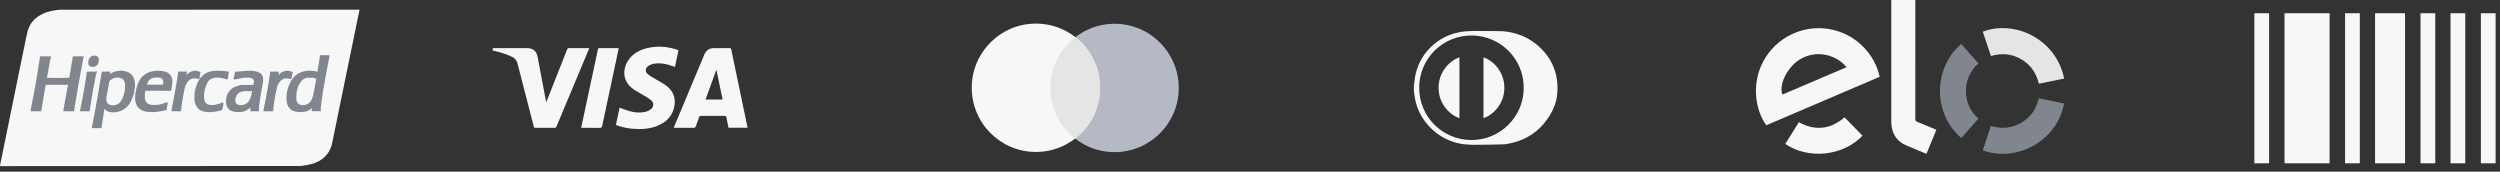
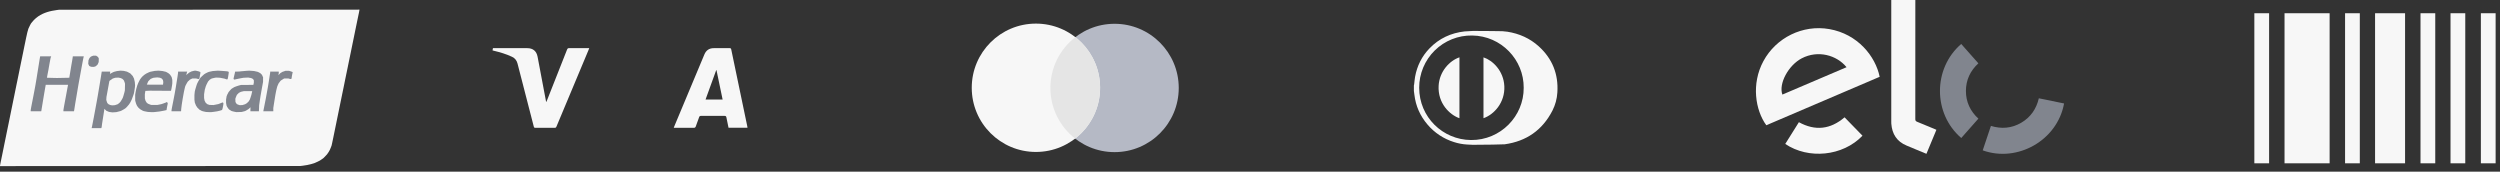
<svg xmlns="http://www.w3.org/2000/svg" width="335" height="23" viewBox="0 0 335 23" fill="none">
  <rect x="0" y="0" width="335" height="23" fill="#333333" stroke="none" />
  <g id="Frame" clip-path="url(#clip0_2026_100)">
    <path id="Vector" fill-rule="evenodd" clip-rule="evenodd" d="M0 22.258V22.21C0 22.183 0.032 22.011 0.071 21.826C0.11 21.642 0.171 21.348 0.206 21.174L0.482 19.823L0.62 19.141C0.656 18.96 0.717 18.664 0.755 18.484C0.851 18.026 0.944 17.567 1.036 17.108C1.071 16.934 1.127 16.665 1.16 16.511C1.193 16.357 1.235 16.149 1.254 16.048C1.272 15.948 1.332 15.652 1.387 15.39C1.442 15.128 1.502 14.833 1.521 14.733C1.54 14.633 1.601 14.337 1.655 14.075C1.71 13.814 1.77 13.518 1.789 13.418C1.808 13.318 1.868 13.022 1.924 12.761C2.008 12.368 2.088 11.974 2.164 11.58L2.338 10.74L2.545 9.729L2.702 8.95L3.091 7.063L3.227 6.393L3.506 5.042C3.548 4.834 3.619 4.517 3.663 4.336C3.707 4.155 3.769 3.936 3.802 3.849C3.834 3.762 3.923 3.573 3.999 3.43L4.138 3.169L4.264 3.004C4.333 2.913 4.457 2.77 4.539 2.685C4.719 2.502 4.916 2.336 5.126 2.189C5.193 2.143 5.324 2.062 5.418 2.01C5.512 1.957 5.643 1.889 5.71 1.857C6.122 1.67 6.555 1.532 6.999 1.448C7.172 1.414 7.446 1.368 7.608 1.346L7.902 1.307L48.166 1.291V1.339C48.166 1.366 48.134 1.538 48.094 1.723L47.947 2.424L47.678 3.727L47.533 4.433L47.399 5.091C47.363 5.272 47.302 5.568 47.264 5.748L47.134 6.381L46.998 7.051L46.718 8.402L46.582 9.072C46.541 9.273 46.476 9.591 46.436 9.778C46.396 9.965 46.338 10.25 46.305 10.411L46.033 11.751L45.902 12.384C45.806 12.842 45.712 13.3 45.619 13.759L44.659 18.446C44.618 18.647 44.552 18.963 44.511 19.15L44.438 19.488L44.351 19.722C44.303 19.851 44.231 20.022 44.191 20.102C44.085 20.305 43.962 20.499 43.823 20.682C43.733 20.786 43.639 20.887 43.541 20.984L43.336 21.19L43.138 21.33C43.053 21.391 42.967 21.449 42.878 21.505C42.782 21.556 42.685 21.606 42.587 21.654C42.458 21.718 42.327 21.778 42.193 21.832C41.861 21.953 41.52 22.046 41.172 22.111C40.978 22.149 40.784 22.18 40.588 22.203L40.24 22.244L0 22.258Z" fill="#F7F7F7" />
    <path id="Vector_2" fill-rule="evenodd" clip-rule="evenodd" d="M11.151 7.876L11.228 7.546H9.76L9.728 7.77C9.72 7.833 9.69 8.009 9.665 8.162L9.557 8.771C9.471 9.264 9.389 9.757 9.312 10.251L9.287 10.417L7.632 10.451L6.893 10.433C6.691 10.428 6.49 10.422 6.288 10.416L6.3 10.347C6.32 10.235 6.356 10.039 6.382 9.913C6.408 9.785 6.457 9.532 6.491 9.351C6.525 9.168 6.564 8.941 6.578 8.845C6.59 8.754 6.617 8.602 6.637 8.507C6.658 8.409 6.698 8.202 6.724 8.048C6.748 7.909 6.774 7.78 6.781 7.755L6.862 7.546H5.382L5.325 7.861C5.303 7.986 5.282 8.111 5.263 8.237L4.895 10.537C4.854 10.791 4.788 11.184 4.747 11.411C4.705 11.639 4.646 11.961 4.614 12.128L4.48 12.834C4.438 13.056 4.377 13.366 4.344 13.526C4.311 13.689 4.274 13.876 4.262 13.944C4.25 14.01 4.213 14.202 4.179 14.37C4.155 14.49 4.114 14.699 4.114 14.742V14.906H5.529L5.823 13.122L5.961 12.307C5.995 12.107 6.05 11.795 6.082 11.616L6.129 11.364H9.117L9.112 11.391C9.097 11.469 9.051 11.707 9.012 11.922L8.864 12.726L8.73 13.444C8.698 13.611 8.632 13.963 8.585 14.224C8.559 14.37 8.497 14.712 8.497 14.751L8.499 14.906H9.916L9.96 14.65C9.975 14.566 9.998 14.413 10.013 14.312C10.027 14.212 10.06 14 10.087 13.84L10.208 13.134L10.489 11.466C10.523 11.272 10.582 10.945 10.621 10.737L11.039 8.46C11.077 8.233 11.129 7.972 11.151 7.876Z" fill="#81858E" />
-     <path id="Vector_3" fill-rule="evenodd" clip-rule="evenodd" d="M12.541 11.675L12.674 10.981C12.708 10.8 12.774 10.458 12.822 10.218C12.848 10.071 12.881 9.925 12.919 9.78L13.037 9.587L11.644 9.604L11.585 10.027C11.549 10.282 11.509 10.537 11.467 10.792L11.331 11.633C11.29 11.888 11.245 12.143 11.198 12.397L11.065 13.103C10.981 13.541 10.896 13.978 10.809 14.415C10.791 14.508 10.771 14.601 10.749 14.694L10.692 14.906H11.989L12.034 14.788C12.05 14.733 12.057 14.676 12.057 14.619C12.057 14.587 12.083 14.384 12.129 14.099L12.277 13.195L12.411 12.391C12.443 12.198 12.502 11.876 12.541 11.675Z" fill="#81858E" />
    <path id="Vector_4" fill-rule="evenodd" clip-rule="evenodd" d="M12.208 8.951L12.577 8.964L12.832 8.878L13.088 8.637L13.226 8.311L13.238 7.819L13.122 7.627L12.881 7.462H12.479L12.18 7.584L11.995 7.768L11.857 8.072L11.824 8.565L11.965 8.841L12.208 8.951Z" fill="#81858E" />
    <path id="Vector_5" d="M16.754 11.227L16.733 12.11L16.671 12.384C16.632 12.552 16.584 12.717 16.529 12.881L16.454 13.102L16.352 13.295C16.297 13.399 16.236 13.501 16.169 13.599C16.123 13.663 16.071 13.722 16.013 13.776C15.968 13.815 15.892 13.876 15.846 13.91L15.772 13.965L15.394 14.094L15.033 14.119L14.783 14.075L14.547 13.968L14.391 13.819L14.347 13.72C14.316 13.645 14.29 13.568 14.269 13.49L14.243 13.376L14.264 12.991L14.327 12.662C14.362 12.481 14.424 12.141 14.465 11.905C14.506 11.672 14.569 11.328 14.604 11.144L14.659 10.85L14.764 10.763C14.844 10.697 14.928 10.638 15.016 10.585L15.121 10.522L15.433 10.422L15.853 10.397L16.167 10.46L16.399 10.567L16.581 10.749L16.629 10.846C16.656 10.898 16.697 11.011 16.717 11.088L16.754 11.227ZM17.955 10.524L17.79 10.195L17.451 9.829L17.013 9.6L16.579 9.496L16.141 9.467L15.663 9.524L15.266 9.628L15.102 9.703C15.012 9.745 14.875 9.819 14.796 9.868L14.731 9.912C14.744 9.845 14.758 9.762 14.759 9.721L14.763 9.592H13.634L13.539 10.191L13.388 11.121L13.12 12.716C13.08 12.95 13.014 13.321 12.974 13.543L12.707 14.991L12.558 15.794C12.485 16.184 12.408 16.574 12.328 16.963L12.278 17.172H13.569L13.617 17.052C13.632 17.002 13.639 16.951 13.639 16.899C13.639 16.873 13.653 16.745 13.676 16.597L13.917 15.071L13.991 14.584L14.243 14.838L14.618 14.999L15.068 15.06L15.594 15.025L16.159 14.878L16.305 14.811C16.391 14.772 16.537 14.69 16.638 14.624L16.828 14.496L16.987 14.338C17.088 14.235 17.183 14.127 17.272 14.014C17.326 13.952 17.372 13.884 17.407 13.81C17.417 13.792 17.438 13.76 17.459 13.727C17.508 13.656 17.591 13.486 17.644 13.361C17.718 13.181 17.786 12.998 17.847 12.814L17.945 12.507L17.994 12.254C18.026 12.081 18.052 11.907 18.073 11.733L18.101 11.453L18.066 10.995L17.955 10.524Z" fill="#81858E" />
    <path id="Vector_6" d="M21.882 10.998L21.844 11.345H20.73C20.265 11.345 19.881 11.343 19.676 11.34L19.686 11.313C19.72 11.22 19.779 11.08 19.817 11.003L19.881 10.875L20.174 10.584L20.312 10.518C20.402 10.475 20.507 10.435 20.545 10.425C20.583 10.415 20.722 10.397 20.863 10.389L21.095 10.374L21.438 10.417L21.67 10.523L21.728 10.585C21.761 10.621 21.791 10.661 21.817 10.703L21.841 10.749L21.882 10.998ZM23.088 11.166L23.089 10.942L23.087 10.691L23.009 10.358L22.932 10.214C22.887 10.138 22.837 10.067 22.782 9.999C22.727 9.937 22.665 9.881 22.598 9.832C22.526 9.784 22.452 9.739 22.376 9.698L22.225 9.623L21.783 9.518L21.238 9.466L20.736 9.5L20.129 9.619L19.945 9.691C19.824 9.742 19.705 9.799 19.589 9.862C19.491 9.919 19.396 9.982 19.305 10.051C19.02 10.274 18.79 10.561 18.634 10.888C18.584 10.987 18.537 11.088 18.492 11.189C18.451 11.292 18.412 11.396 18.376 11.501C18.329 11.645 18.287 11.791 18.252 11.939C18.214 12.104 18.181 12.271 18.153 12.439L18.113 12.705L18.117 13.458L18.154 13.616C18.175 13.708 18.216 13.845 18.245 13.925C18.275 14.004 18.328 14.119 18.365 14.186C18.404 14.254 18.483 14.36 18.546 14.426C18.605 14.488 18.71 14.581 18.784 14.637C18.858 14.692 18.984 14.766 19.072 14.806L19.238 14.879L19.438 14.927C19.552 14.954 19.723 14.987 19.82 15C19.916 15.012 20.114 15.023 20.271 15.025L20.545 15.028L20.819 15.003C20.968 14.989 21.212 14.962 21.361 14.941C21.52 14.919 21.778 14.871 21.936 14.837L22.318 14.753L22.345 14.555C22.353 14.496 22.386 14.321 22.418 14.165L22.478 13.876L22.465 13.782L22.353 13.674L22.184 13.756C22.076 13.801 21.965 13.842 21.853 13.877L21.613 13.957L21.101 14.06L20.268 14.061L20.142 14.021C20.058 13.993 19.976 13.961 19.896 13.923L19.795 13.873L19.63 13.725L19.501 13.507L19.412 13.195L19.41 12.623L19.478 12.181L20.102 12.152L22.911 12.171L22.975 11.9C22.998 11.8 23.034 11.598 23.054 11.45L23.088 11.166Z" fill="#81858E" />
    <path id="Vector_7" fill-rule="evenodd" clip-rule="evenodd" d="M26.413 10.55C26.569 10.596 26.586 10.596 26.601 10.596C26.615 10.596 26.741 10.591 26.741 10.415C26.742 10.39 26.763 10.257 26.799 10.082C26.862 9.77 26.862 9.755 26.862 9.742C26.862 9.638 26.771 9.605 26.596 9.553C26.492 9.521 26.385 9.497 26.278 9.481L26.137 9.463L25.96 9.494C25.855 9.514 25.752 9.541 25.651 9.575C25.551 9.614 25.456 9.663 25.365 9.72C25.269 9.784 25.178 9.856 25.095 9.936C25.05 9.981 25.007 10.029 24.966 10.078C24.99 9.943 25.013 9.821 25.02 9.795L25.082 9.592H23.86V9.774C23.844 9.912 23.824 10.05 23.8 10.187L23.677 10.952C23.643 11.166 23.583 11.539 23.543 11.779C23.503 12.019 23.443 12.363 23.409 12.543L23.275 13.249C23.191 13.682 23.106 14.114 23.019 14.547C22.982 14.727 22.982 14.752 22.982 14.782V14.907H24.263L24.287 14.571C24.302 14.393 24.324 14.216 24.351 14.04C24.378 13.863 24.434 13.51 24.476 13.256C24.517 13.003 24.593 12.582 24.644 12.319C24.7 12.042 24.756 11.798 24.77 11.756C24.79 11.705 24.804 11.651 24.812 11.597C24.816 11.581 24.843 11.509 24.89 11.408C24.934 11.312 25.02 11.159 25.078 11.072L25.17 10.929L25.453 10.667L25.776 10.512L26.289 10.515L26.413 10.55Z" fill="#81858E" />
    <path id="Vector_8" fill-rule="evenodd" clip-rule="evenodd" d="M30.56 10.339C30.577 10.229 30.607 10.049 30.627 9.938C30.67 9.697 30.664 9.659 30.618 9.613C30.589 9.585 30.577 9.573 30.332 9.545C30.108 9.524 29.883 9.507 29.658 9.494L29.176 9.468L28.502 9.521L27.994 9.629L27.836 9.692C27.659 9.765 27.492 9.858 27.336 9.968C27.242 10.046 27.152 10.127 27.066 10.213L26.864 10.415L26.76 10.567C26.676 10.698 26.6 10.832 26.531 10.971L26.409 11.221L26.32 11.477C26.27 11.621 26.2 11.855 26.165 11.999L26.099 12.272L26.053 12.747L26.054 13.372L26.108 13.756L26.265 14.142L26.451 14.427L26.72 14.691L27.057 14.872L27.244 14.924C27.355 14.955 27.506 14.988 27.589 15.001C27.673 15.013 27.864 15.023 28.014 15.025L28.29 15.028L28.602 14.991C28.772 14.971 28.999 14.937 29.106 14.917C29.214 14.896 29.389 14.855 29.493 14.824C29.708 14.765 29.735 14.741 29.745 14.731C29.773 14.709 29.8 14.686 29.853 14.413C29.878 14.286 29.909 14.116 29.923 14.035C29.952 13.859 29.946 13.82 29.903 13.769L29.861 13.731H29.809C29.771 13.732 29.735 13.746 29.705 13.769C29.627 13.806 29.547 13.839 29.465 13.868L29.25 13.949L28.61 14.077L28.061 14.058L27.78 13.96L27.566 13.772L27.421 13.507L27.348 13.148V12.886L27.347 12.643L27.439 12.028L27.49 11.857C27.518 11.762 27.551 11.65 27.561 11.61C27.571 11.573 27.614 11.465 27.654 11.373C27.696 11.276 27.772 11.127 27.821 11.04L27.897 10.902L28.105 10.681L28.322 10.542L28.479 10.493C28.562 10.468 28.71 10.434 28.802 10.42L28.959 10.394L29.477 10.418L30.091 10.539L30.22 10.587C30.372 10.644 30.372 10.644 30.399 10.644C30.513 10.645 30.523 10.574 30.56 10.339Z" fill="#81858E" />
-     <path id="Vector_9" d="M33.794 12.216L33.781 12.292C33.732 12.57 33.657 12.842 33.559 13.106C33.531 13.175 33.506 13.245 33.484 13.315C33.46 13.361 33.435 13.406 33.408 13.45L33.327 13.586L33.192 13.72C33.152 13.762 33.11 13.801 33.065 13.837C33.02 13.857 32.976 13.882 32.936 13.911L32.861 13.962L32.499 14.076L32.145 14.095L32.034 14.067C31.961 14.047 31.89 14.021 31.822 13.987L31.734 13.942L31.69 13.889C31.653 13.843 31.621 13.793 31.593 13.741L31.553 13.666L31.535 13.246L31.571 13.123C31.592 13.052 31.642 12.923 31.682 12.843L31.75 12.701L32.015 12.438L32.285 12.305L32.66 12.216H33.794ZM34.887 9.809L34.55 9.631L34.045 9.516L33.398 9.468L32.992 9.493C32.757 9.508 32.521 9.529 32.287 9.555L32.009 9.589L31.509 9.592L31.46 9.83C31.444 9.906 31.401 10.086 31.363 10.23C31.283 10.538 31.278 10.568 31.33 10.62L31.371 10.662H31.427C31.439 10.662 31.477 10.662 31.692 10.603C31.885 10.556 32.079 10.515 32.275 10.482L32.625 10.421L33.255 10.392L33.661 10.463L33.898 10.58L34.016 10.757L34.015 10.903L34.016 11.065L33.953 11.374L32.303 11.381L31.984 11.465C31.844 11.502 31.707 11.547 31.573 11.6C31.536 11.619 31.5 11.634 31.505 11.636C31.474 11.636 31.447 11.636 31.231 11.771L31.023 11.904L30.877 12.05C30.788 12.139 30.707 12.235 30.633 12.336C30.566 12.442 30.508 12.553 30.458 12.668L30.369 12.885L30.293 13.332L30.295 13.802L30.365 14.173L30.445 14.33C30.486 14.404 30.557 14.509 30.608 14.568L30.69 14.664L31.012 14.867L31.21 14.928C31.306 14.954 31.451 14.988 31.534 15L31.689 15.024L32.385 15.002L32.822 14.889L32.956 14.826C33.188 14.716 33.398 14.563 33.573 14.375C33.563 14.474 33.556 14.57 33.556 14.629L33.555 14.906H34.695L34.726 14.105L34.789 13.654C34.824 13.408 34.881 13.043 34.914 12.842C34.948 12.642 35.008 12.302 35.046 12.089L35.182 11.346L35.249 10.972L35.253 10.362L35.103 10.025L34.887 9.809Z" fill="#81858E" />
+     <path id="Vector_9" d="M33.794 12.216L33.781 12.292C33.732 12.57 33.657 12.842 33.559 13.106C33.531 13.175 33.506 13.245 33.484 13.315C33.46 13.361 33.435 13.406 33.408 13.45L33.327 13.586L33.192 13.72C33.152 13.762 33.11 13.801 33.065 13.837C33.02 13.857 32.976 13.882 32.936 13.911L32.861 13.962L32.499 14.076L32.145 14.095L32.034 14.067C31.961 14.047 31.89 14.021 31.822 13.987L31.734 13.942L31.69 13.889C31.653 13.843 31.621 13.793 31.593 13.741L31.553 13.666L31.535 13.246L31.571 13.123C31.592 13.052 31.642 12.923 31.682 12.843L31.75 12.701L32.015 12.438L32.285 12.305L32.66 12.216ZM34.887 9.809L34.55 9.631L34.045 9.516L33.398 9.468L32.992 9.493C32.757 9.508 32.521 9.529 32.287 9.555L32.009 9.589L31.509 9.592L31.46 9.83C31.444 9.906 31.401 10.086 31.363 10.23C31.283 10.538 31.278 10.568 31.33 10.62L31.371 10.662H31.427C31.439 10.662 31.477 10.662 31.692 10.603C31.885 10.556 32.079 10.515 32.275 10.482L32.625 10.421L33.255 10.392L33.661 10.463L33.898 10.58L34.016 10.757L34.015 10.903L34.016 11.065L33.953 11.374L32.303 11.381L31.984 11.465C31.844 11.502 31.707 11.547 31.573 11.6C31.536 11.619 31.5 11.634 31.505 11.636C31.474 11.636 31.447 11.636 31.231 11.771L31.023 11.904L30.877 12.05C30.788 12.139 30.707 12.235 30.633 12.336C30.566 12.442 30.508 12.553 30.458 12.668L30.369 12.885L30.293 13.332L30.295 13.802L30.365 14.173L30.445 14.33C30.486 14.404 30.557 14.509 30.608 14.568L30.69 14.664L31.012 14.867L31.21 14.928C31.306 14.954 31.451 14.988 31.534 15L31.689 15.024L32.385 15.002L32.822 14.889L32.956 14.826C33.188 14.716 33.398 14.563 33.573 14.375C33.563 14.474 33.556 14.57 33.556 14.629L33.555 14.906H34.695L34.726 14.105L34.789 13.654C34.824 13.408 34.881 13.043 34.914 12.842C34.948 12.642 35.008 12.302 35.046 12.089L35.182 11.346L35.249 10.972L35.253 10.362L35.103 10.025L34.887 9.809Z" fill="#81858E" />
    <path id="Vector_10" fill-rule="evenodd" clip-rule="evenodd" d="M38.884 10.587L38.979 10.58L39.085 10.513L39.087 10.368C39.087 10.34 39.11 10.197 39.143 10.037L39.221 9.659L39.058 9.594C38.994 9.571 38.93 9.55 38.865 9.53L38.743 9.491L38.266 9.486L37.844 9.631L37.576 9.792L37.308 10.067C37.329 9.957 37.354 9.813 37.355 9.773L37.358 9.591H36.33L36.205 9.597V9.722C36.151 10.095 36.093 10.468 36.033 10.841C35.993 11.087 35.928 11.487 35.887 11.729C35.806 12.22 35.717 12.71 35.62 13.199L35.283 14.906H36.623L36.622 14.474L36.684 14.071C36.718 13.85 36.773 13.499 36.808 13.292C36.843 13.085 36.885 12.82 36.903 12.707C36.921 12.594 36.967 12.351 37.007 12.166C37.037 12.019 37.073 11.874 37.114 11.73C37.118 11.717 37.159 11.605 37.158 11.571C37.162 11.554 37.194 11.475 37.249 11.359L37.337 11.168L37.591 10.831L37.721 10.732C37.794 10.677 37.915 10.602 37.986 10.568L38.099 10.512L38.659 10.517L38.884 10.587Z" fill="#81858E" />
-     <path id="Vector_11" d="M39.912 11.716C39.918 11.691 39.945 11.622 39.977 11.552C40.023 11.449 40.072 11.347 40.123 11.247C40.161 11.175 40.236 11.055 40.287 10.986C40.339 10.916 40.431 10.811 40.488 10.757C40.551 10.697 40.618 10.643 40.69 10.595L40.775 10.54L41.138 10.414H41.904L42.119 10.473C42.218 10.5 42.323 10.532 42.378 10.55C42.366 10.616 42.342 10.746 42.32 10.875C42.292 11.036 42.237 11.342 42.197 11.556C42.158 11.771 42.097 12.093 42.063 12.274C42.031 12.442 41.995 12.61 41.954 12.776L41.871 13.084C41.819 13.254 41.742 13.416 41.643 13.565C41.601 13.624 41.554 13.68 41.502 13.73C41.439 13.785 41.373 13.836 41.303 13.882L41.183 13.961L40.828 14.074L40.505 14.095L40.38 14.073C40.307 14.058 40.235 14.036 40.166 14.008L40.063 13.964L39.897 13.829L39.769 13.582L39.707 13.31L39.712 12.693L39.786 12.153L39.846 11.959C39.939 11.666 39.912 11.716 39.912 11.716ZM42.872 7.399L42.845 7.663C42.837 7.746 42.797 8.019 42.758 8.271L42.612 9.171L42.537 9.626C42.476 9.609 42.415 9.592 42.354 9.577L42.102 9.515L41.447 9.466L40.892 9.519L40.381 9.652L39.899 9.889L39.541 10.157L39.394 10.315C39.298 10.42 39.207 10.531 39.123 10.647L39 10.827L38.868 11.102C38.791 11.262 38.702 11.462 38.667 11.557C38.612 11.713 38.564 11.871 38.523 12.032L38.445 12.344L38.372 13.122L38.432 13.757L38.464 13.865C38.483 13.928 38.523 14.041 38.552 14.114L38.603 14.243L38.827 14.548L39.065 14.739L39.211 14.81C39.3 14.855 39.442 14.91 39.533 14.933C39.627 14.959 39.77 14.988 39.855 14.999C39.94 15.01 40.114 15.02 40.251 15.022L40.493 15.025L40.723 14.987C40.837 14.968 41.001 14.936 41.077 14.914C41.178 14.883 41.275 14.844 41.369 14.797L41.54 14.704L41.809 14.464L41.81 14.462C41.804 14.508 41.799 14.555 41.794 14.602L41.765 14.904H42.983L42.982 14.466L43.055 13.845C43.095 13.504 43.154 13.051 43.186 12.838C43.218 12.625 43.268 12.319 43.296 12.16L43.409 11.514C43.442 11.32 43.503 10.98 43.543 10.76L43.819 9.262L43.957 8.533C43.998 8.32 44.059 8.019 44.091 7.866C44.153 7.566 44.153 7.554 44.152 7.524V7.399H42.872Z" fill="#81858E" />
    <path id="Vector_12" d="M96.83 13.334L96.01 9.405L95.971 9.401L94.545 13.333L96.83 13.334ZM90.281 17.11L90.77 15.937L94.386 7.299C94.621 6.737 95.039 6.451 95.653 6.453C96.356 6.456 97.058 6.456 97.761 6.451C97.895 6.45 97.955 6.478 97.986 6.626C98.697 10.054 99.415 13.48 100.132 16.906C100.146 16.973 100.154 17.042 100.166 17.119H97.623C97.527 16.658 97.424 16.204 97.341 15.745C97.31 15.573 97.242 15.526 97.07 15.527C96.026 15.535 94.981 15.535 93.937 15.528C93.793 15.527 93.726 15.572 93.68 15.709C93.535 16.14 93.379 16.567 93.216 16.992C93.194 17.05 93.108 17.121 93.051 17.121C92.152 17.129 91.253 17.126 90.354 17.125C90.336 17.126 90.318 17.118 90.281 17.11Z" fill="#F7F7F7" />
-     <path id="Vector_13" fill-rule="evenodd" clip-rule="evenodd" d="M90.919 6.738L90.441 8.97C90.138 8.869 89.85 8.759 89.554 8.677C88.901 8.496 88.235 8.418 87.565 8.548C87.318 8.597 87.083 8.695 86.875 8.837C86.43 9.146 86.416 9.656 86.849 9.983C87.18 10.233 87.554 10.425 87.91 10.641C88.353 10.909 88.821 11.142 89.237 11.447C90.295 12.223 90.647 13.301 90.288 14.564C89.95 15.753 89.115 16.466 88.002 16.895C86.982 17.288 85.919 17.344 84.844 17.257C84.168 17.209 83.502 17.076 82.86 16.86C82.754 16.823 82.65 16.78 82.531 16.734L83.023 14.428C83.48 14.589 83.918 14.773 84.372 14.897C85.049 15.081 85.746 15.148 86.437 14.993C86.706 14.933 86.981 14.81 87.203 14.648C87.618 14.344 87.649 13.784 87.261 13.446C86.969 13.192 86.621 13 86.289 12.795C85.79 12.487 85.253 12.232 84.785 11.883C83.223 10.718 83.502 8.958 84.313 7.904C84.915 7.122 85.741 6.689 86.678 6.457C88.06 6.115 89.424 6.213 90.766 6.676C90.815 6.694 90.86 6.714 90.919 6.738Z" fill="#F7F7F7" />
-     <path id="Vector_14" fill-rule="evenodd" clip-rule="evenodd" d="M82.908 6.47C82.835 6.82 82.765 7.164 82.691 7.507C82.024 10.626 81.354 13.745 80.694 16.865C80.651 17.068 80.582 17.137 80.368 17.132C79.615 17.117 78.862 17.126 78.109 17.126H77.875L78.079 16.167C78.761 12.98 79.444 9.793 80.124 6.605C80.145 6.506 80.167 6.449 80.287 6.449C81.129 6.454 81.97 6.452 82.812 6.453C82.836 6.455 82.86 6.462 82.908 6.47Z" fill="#F7F7F7" />
    <path id="Vector_15" fill-rule="evenodd" clip-rule="evenodd" d="M66.057 6.453H70.648C71.42 6.453 71.893 6.847 72.036 7.603L73.17 13.6C73.172 13.612 73.178 13.624 73.197 13.676C73.238 13.586 73.269 13.525 73.294 13.461C74.194 11.188 75.095 8.915 75.988 6.64C76.047 6.489 76.122 6.447 76.276 6.448C77.099 6.455 77.922 6.451 78.744 6.451H78.959C78.918 6.558 78.887 6.645 78.851 6.73C77.423 10.139 75.994 13.547 74.568 16.957C74.518 17.077 74.462 17.13 74.322 17.128C73.461 17.121 72.6 17.121 71.74 17.128C71.605 17.129 71.559 17.086 71.526 16.958C70.802 14.144 70.07 11.332 69.348 8.517C69.239 8.094 69.008 7.801 68.613 7.613C67.821 7.235 66.985 6.995 66.136 6.791C66.094 6.781 66.053 6.768 65.998 6.753L66.025 6.603C66.035 6.562 66.044 6.519 66.057 6.453Z" fill="#F7F7F7" />
    <path id="Vector_16" d="M149.353 20.385C154.102 20.385 157.952 16.535 157.952 11.786C157.952 7.037 154.102 3.187 149.353 3.187C144.604 3.187 140.754 7.037 140.754 11.786C140.754 16.535 144.604 20.385 149.353 20.385Z" fill="#B5B9C5" />
    <path id="Vector_17" d="M138.813 20.361C143.562 20.361 147.412 16.511 147.412 11.762C147.412 7.013 143.562 3.163 138.813 3.163C134.064 3.163 130.214 7.013 130.214 11.762C130.214 16.511 134.064 20.361 138.813 20.361Z" fill="#F7F7F7" />
    <path id="Vector_18" fill-rule="evenodd" clip-rule="evenodd" d="M140.754 11.767C140.75 13.079 141.046 14.374 141.62 15.554C142.195 16.733 143.032 17.765 144.067 18.571C145.106 17.77 145.948 16.742 146.528 15.566C147.108 14.389 147.411 13.096 147.413 11.784C147.417 10.472 147.121 9.177 146.547 7.997C145.972 6.818 145.135 5.786 144.1 4.98C143.06 5.78 142.218 6.808 141.638 7.984C141.058 9.161 140.755 10.455 140.754 11.767Z" fill="#E5E5E5" />
    <path id="Vector_19" d="M204.175 11.765C204.206 8.016 201.173 4.803 197.262 4.757C196.335 4.743 195.414 4.913 194.554 5.259C193.693 5.604 192.91 6.118 192.25 6.769C191.589 7.42 191.066 8.197 190.709 9.053C190.352 9.909 190.169 10.827 190.171 11.755C190.171 15.694 193.328 18.727 197.105 18.764C201.084 18.802 204.203 15.557 204.175 11.765ZM197.356 19.404C197.299 19.391 196.654 19.37 196.596 19.367C196 19.333 195.41 19.223 194.841 19.04C193.459 18.612 192.227 17.799 191.291 16.695C190.301 15.54 189.706 14.209 189.529 12.694C189.509 12.524 189.484 12.355 189.461 12.186V11.45C189.474 11.398 189.491 11.346 189.497 11.294C189.539 10.959 189.561 10.621 189.621 10.29C189.887 8.829 190.522 7.548 191.555 6.48C192.841 5.149 194.424 4.413 196.26 4.21C196.429 4.192 197.216 4.166 197.384 4.145C198.847 4.145 201.266 4.176 201.323 4.182C201.547 4.206 201.773 4.215 201.995 4.251C203.577 4.504 204.994 5.127 206.186 6.204C208.012 7.854 208.841 9.921 208.687 12.379C208.639 13.228 208.415 14.058 208.029 14.816C206.686 17.434 204.538 18.928 201.63 19.336C201.472 19.36 198.819 19.404 197.356 19.404Z" fill="#F7F7F7" />
    <path id="Vector_20" fill-rule="evenodd" clip-rule="evenodd" d="M198.787 15.841V7.687C199.994 8.073 201.486 9.472 201.581 11.556C201.678 13.732 200.223 15.338 198.787 15.841Z" fill="#F7F7F7" />
    <path id="Vector_21" fill-rule="evenodd" clip-rule="evenodd" d="M195.566 15.843C194.236 15.377 192.653 13.831 192.776 11.5C192.879 9.565 194.248 8.127 195.566 7.682V15.843Z" fill="#F7F7F7" />
    <path id="Vector_22" fill-rule="evenodd" clip-rule="evenodd" d="M247.436 9.005C246.097 7.36 243.592 6.695 241.441 7.811C239.637 8.747 238.313 11.23 238.838 12.674L247.436 9.005ZM251.876 10.291L236.685 16.784C235.21 14.751 234.654 11.232 236.294 8.195C238.002 5.032 241.573 3.281 245.118 3.896C248.944 4.561 251.312 7.55 251.876 10.291ZM253.43 0H256.655V0.298C256.655 5.517 256.657 10.735 256.651 15.954C256.65 16.16 256.714 16.248 256.9 16.322C257.7 16.64 258.491 16.976 259.286 17.307C259.342 17.33 259.396 17.358 259.477 17.396L258.141 20.61C257.708 20.431 257.301 20.264 256.895 20.095C256.43 19.901 255.965 19.704 255.5 19.513C254.18 18.973 253.537 17.961 253.435 16.568C253.429 16.483 253.43 16.398 253.43 16.312V0Z" fill="#F7F7F7" />
    <path id="Vector_23" fill-rule="evenodd" clip-rule="evenodd" d="M265.685 20.147L266.782 16.872C268.196 17.304 269.554 17.197 270.829 16.456C272.096 15.719 272.869 14.606 273.204 13.171L276.586 13.864C275.686 18.827 270.316 21.818 265.685 20.147Z" fill="#81858E" />
-     <path id="Vector_24" fill-rule="evenodd" clip-rule="evenodd" d="M266.785 7.513L265.694 4.248C269.837 2.638 275.5 5.121 276.6 10.526L273.205 11.22C272.867 9.784 272.1 8.667 270.831 7.93C269.561 7.194 268.213 7.081 266.785 7.513Z" fill="#E5E5E5" />
    <path id="Vector_25" fill-rule="evenodd" clip-rule="evenodd" d="M262.809 18.493C259.023 15.251 258.985 9.181 262.804 5.893L265.101 8.486C264.015 9.488 263.431 10.725 263.433 12.193C263.434 13.656 264.008 14.89 265.104 15.897L262.809 18.493Z" fill="#81858E" />
    <path id="Vector_26" fill-rule="evenodd" clip-rule="evenodd" d="M247.173 15.721L249.573 18.186C246.918 20.956 242.319 21.374 239.223 19.288L241.051 16.374C243.238 17.572 245.264 17.348 247.173 15.721Z" fill="#F7F7F7" />
    <path id="Vector_27" fill-rule="evenodd" clip-rule="evenodd" d="M302.083 1.774H304.059V21.883H302.083V1.774ZM314.239 1.774H316.215V21.883H314.239V1.774ZM324.348 1.774H326.324V21.883H324.348V1.774ZM328.369 1.774H330.345V21.883H328.369V1.774ZM332.437 1.774H334.413V21.883H332.437V1.774ZM318.26 1.774H322.279V21.883H318.26V1.774ZM306.127 1.774H312.168V21.883H306.127V1.774Z" fill="#F7F7F7" />
  </g>
  <defs>
    <clipPath id="clip0_2026_100">
      <rect width="335" height="23" fill="white" />
    </clipPath>
  </defs>
</svg>